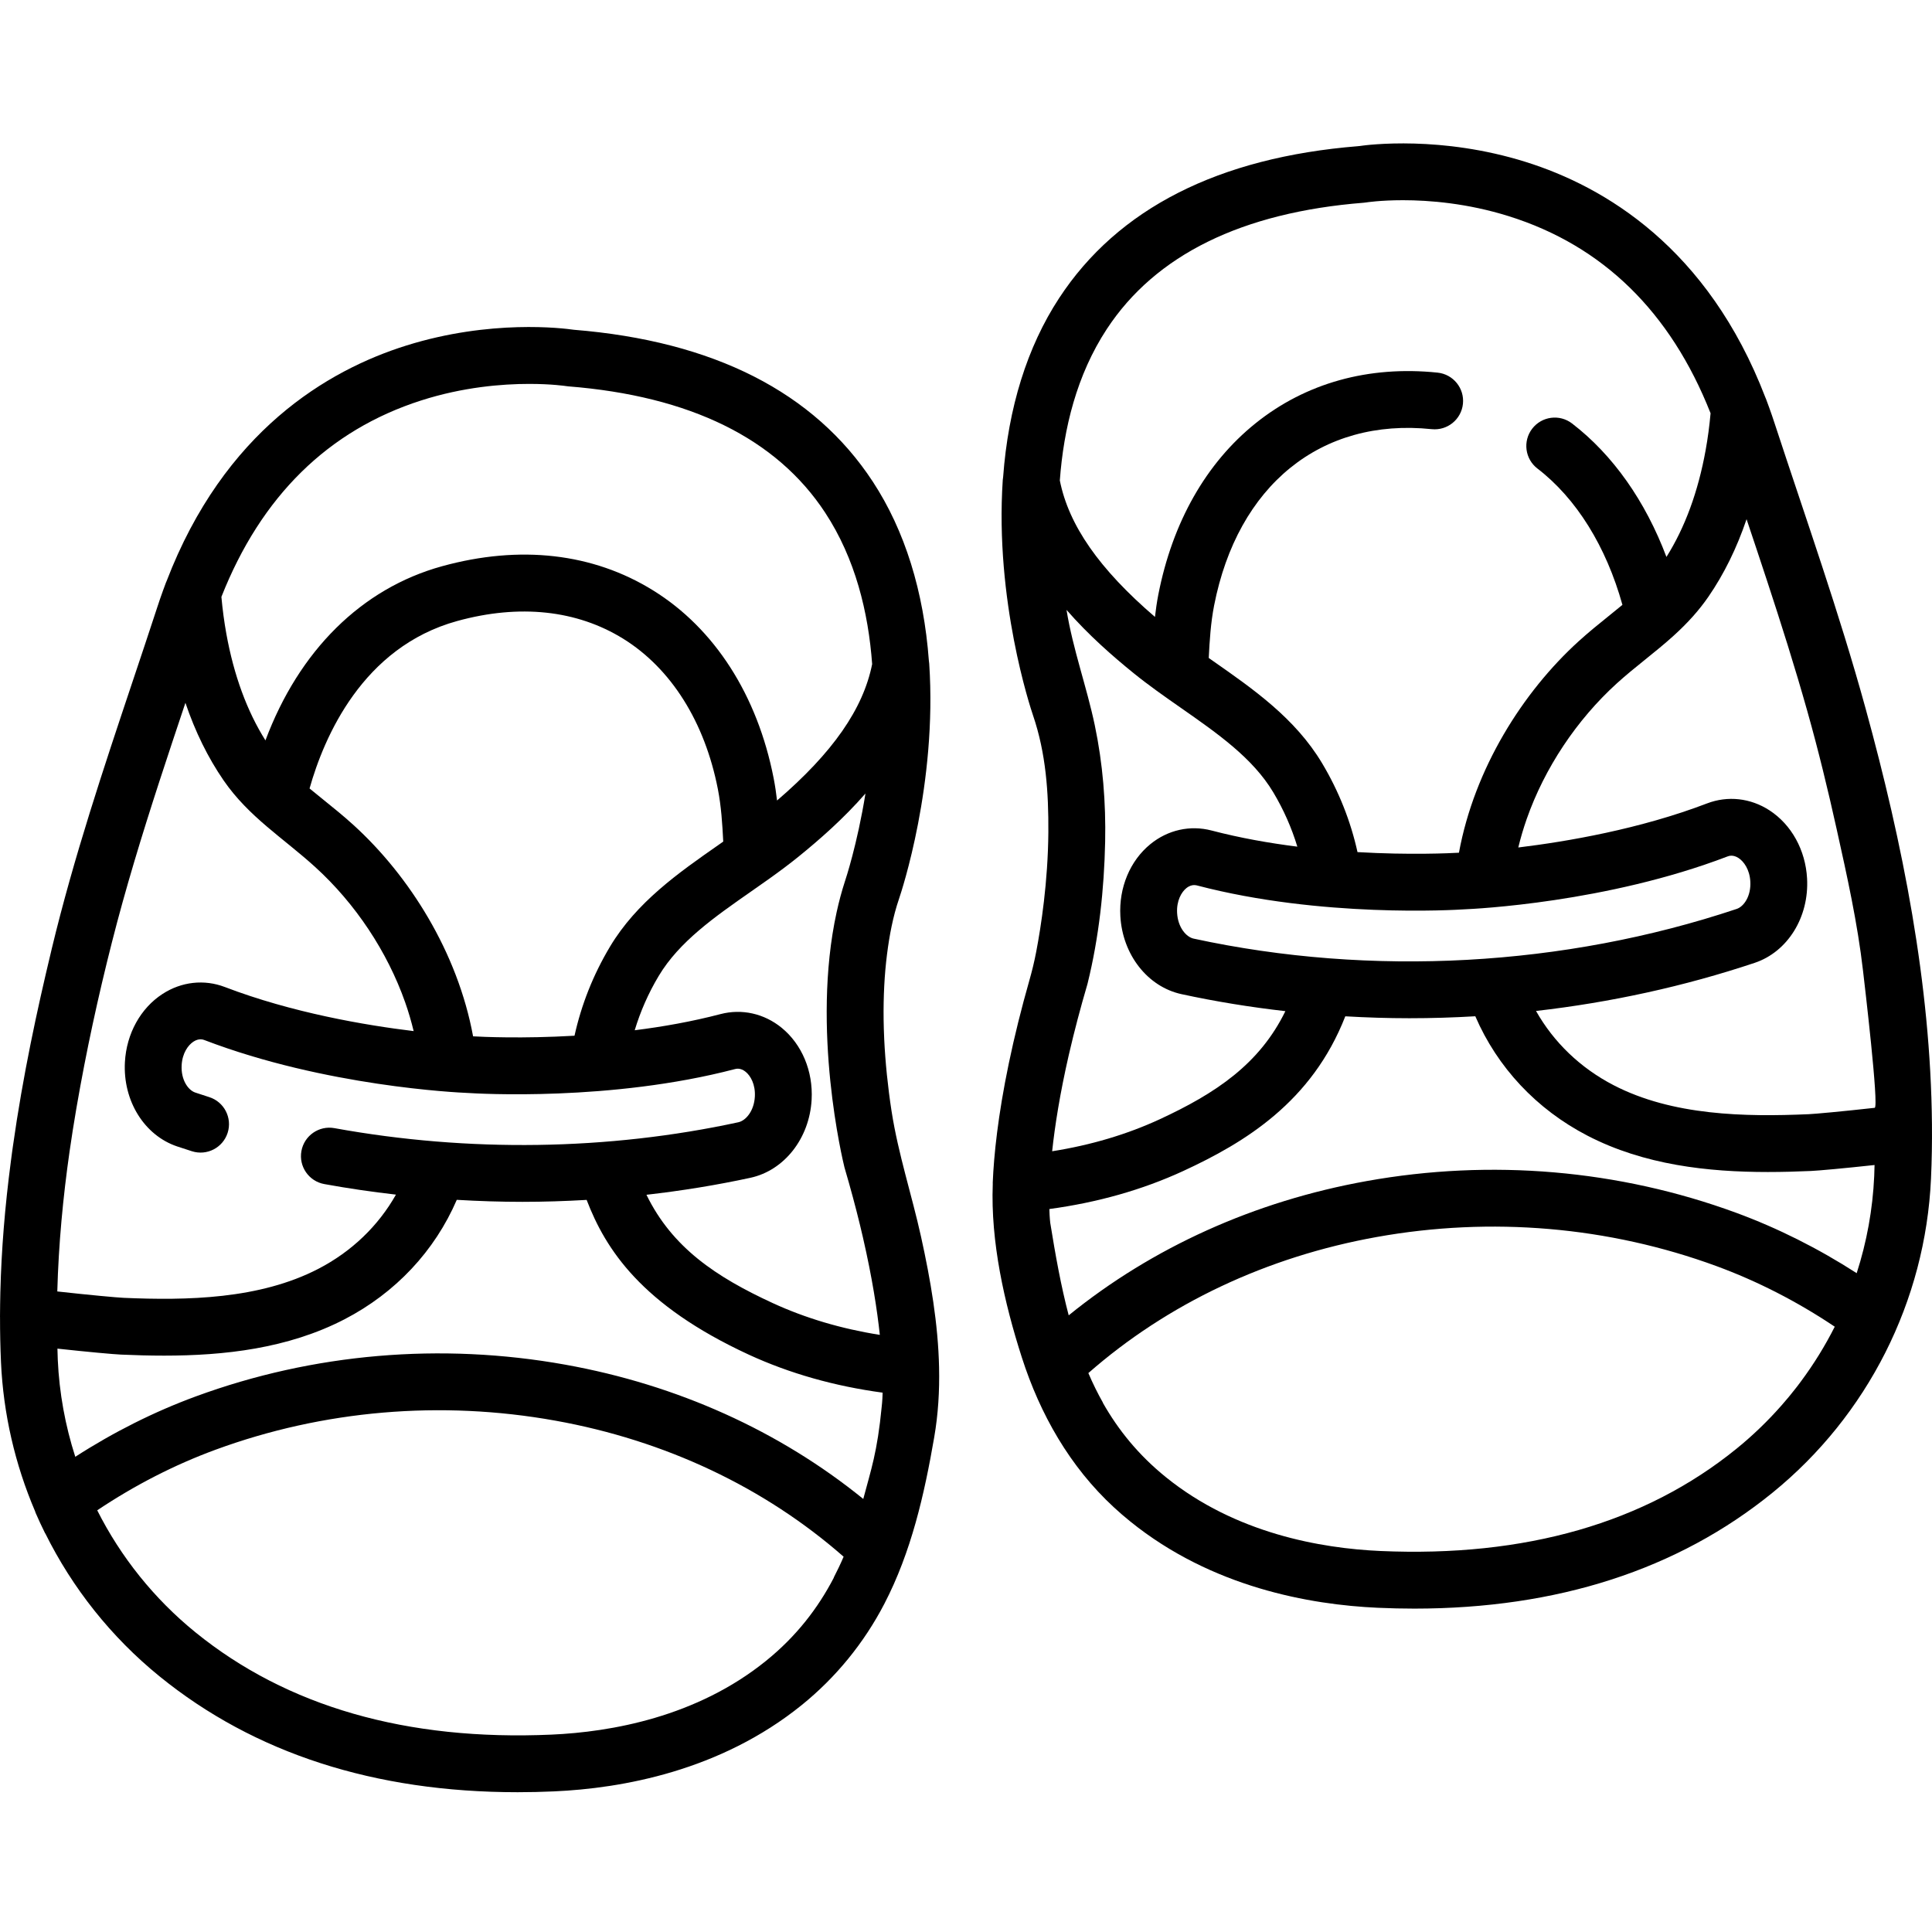
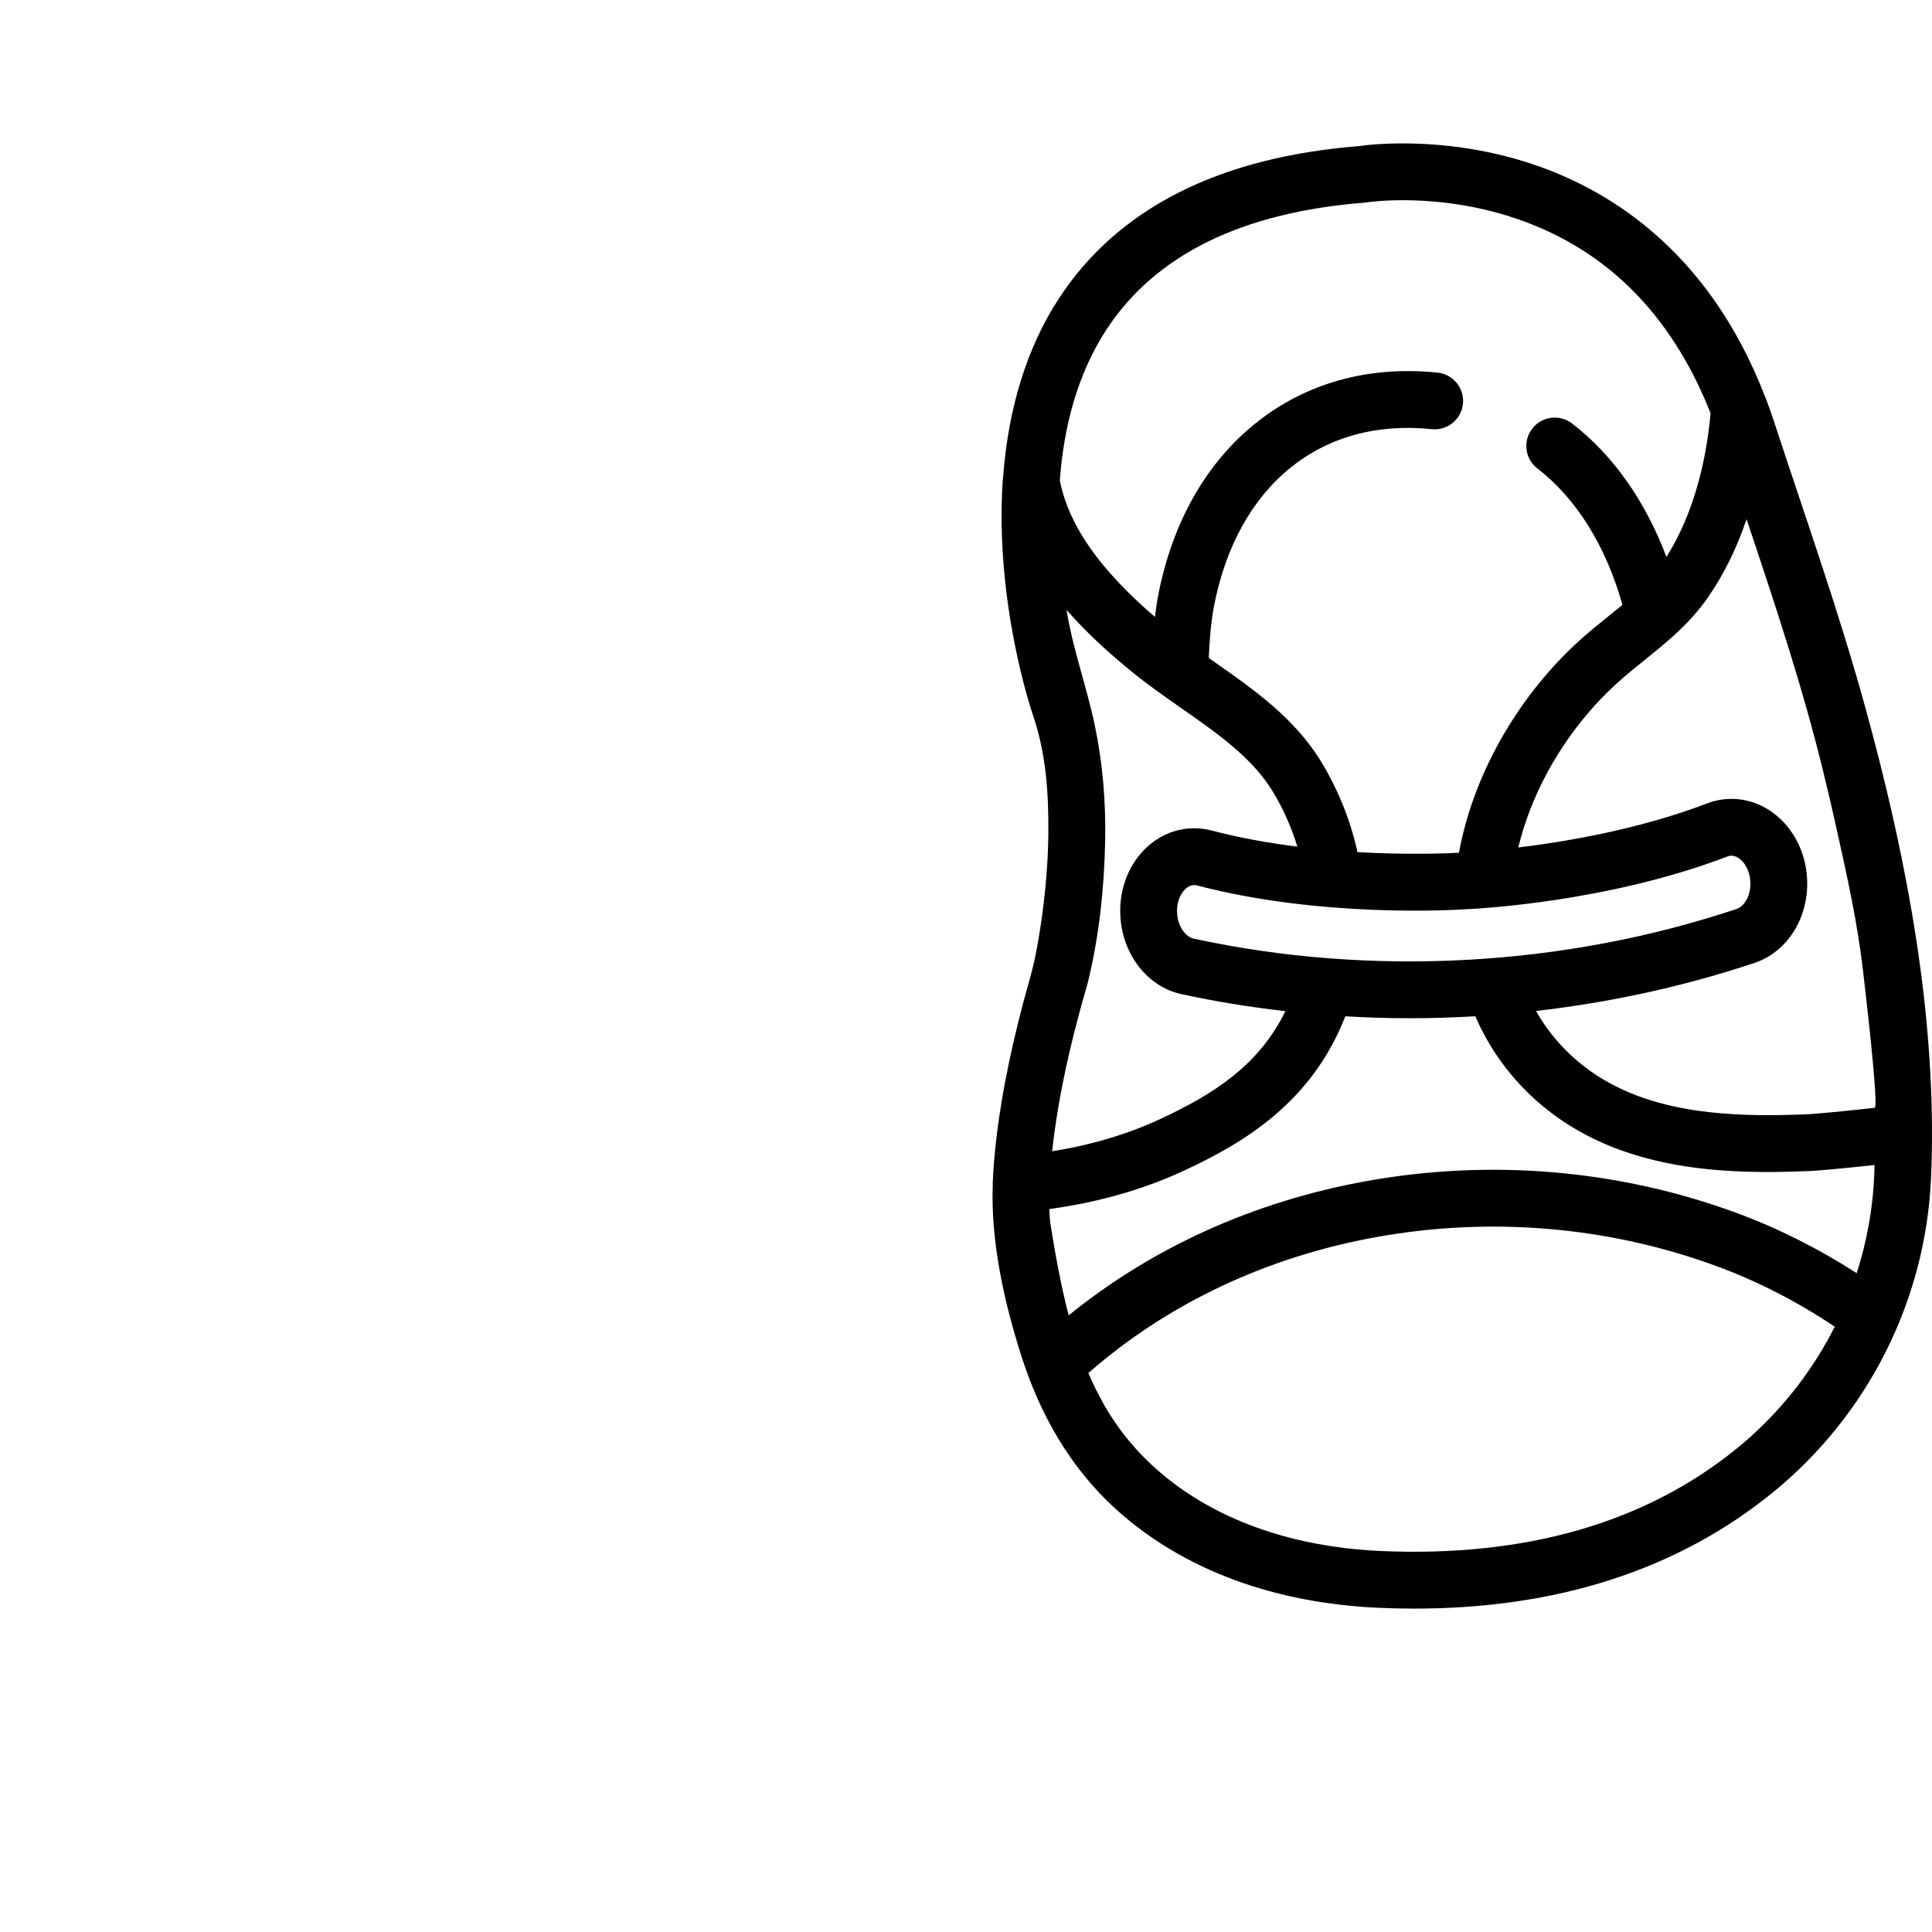
<svg xmlns="http://www.w3.org/2000/svg" height="512pt" viewBox="0 -38 512.001 512" width="512pt">
-   <path d="m248.867 324.445c-.25-11.641-2.266-23.309-4.773-34.66-2.453-11.117-6.047-21.926-7.805-33.223-.016-.082-.027-.164-.039-.246-.961-6.242-1.633-12.789-1.926-18.949-.004-.082-.004-.168-.008-.25-.074-1.605-.125-3.238-.148-4.898-.078-6.184.223-11.957.898-17.293.004-.02.004-.035.008-.055.621-4.922 1.566-9.953 3.164-14.641.672-1.973 10.141-30.438 8.016-62.363-.02-.266-.051-.523-.094-.781-1.359-18.359-6.363-34.48-14.852-47.438-15.543-23.723-42.199-37.266-79.238-40.258-2.887-.418-22.066-2.809-44.387 4.176-20.875 6.535-48.297 22.707-63.539 62.445-.059.133-.121.262-.172.398-.281.75-.551 1.477-.809 2.191-.008.02-.012.039-.02.059-.508 1.402-.973 2.754-1.402 4.074-2.156 6.598-4.395 13.281-6.559 19.742-7.676 22.938-15.617 46.652-21.465 70.945-.066.277-.129.559-.195.836-3.641 15.168-7.461 32.742-10.109 51.57-.07.508-.145 1.016-.215 1.523-.105.789-.211 1.582-.312 2.375-1.594 12.098-2.508 23.477-2.785 34.449-.004.07-.004.145-.008.219-.027 1.121-.047 2.238-.062 3.352-.004.289-.004.578-.008.871-.008.77-.023 1.543-.023 2.312 0 .062.008.129.008.195-.004 3.949.078 7.914.254 11.887.621 13.723 3.734 27.078 9.027 39.473.055.148.09.301.152.449.789 1.836 1.641 3.645 2.527 5.434.008-.004.016-.012.023-.016 7.188 14.496 17.453 27.477 30.293 37.906 25.109 20.391 56.992 30.699 94.898 30.699 3.168 0 6.383-.074 9.637-.219 18.027-.801 44.047-5.418 65.648-22.879 9.066-7.332 16.496-16.449 21.875-26.793 7.148-13.746 10.621-29.008 13.234-44.172 1.055-6.109 1.422-12.273 1.289-18.449zm-15.195 10.25c-1.184 12.281-2.844 16.762-4.895 24.543-22.199-18.016-49.266-30.25-78.973-35.586-32.957-5.918-66.801-3.012-97.883 8.402-11.047 4.059-21.777 9.445-31.969 16.012-2.66-8.266-4.246-16.91-4.641-25.734-.047-.977-.059-1.953-.09-2.93 8.129.883 14.898 1.496 16.879 1.582 3.703.164 7.52.273 11.41.273 15.809 0 32.762-1.844 47.793-9.633 13.531-7.012 23.906-18.105 29.75-31.656 5.801.344 11.605.531 17.402.531 5.684 0 11.359-.184 17.012-.512 4.996 13.031 14.473 27.852 42.988 41.016 10.805 4.977 22.707 8.344 35.453 10.066-.07 2.383-.234 3.59-.238 3.625zm-.508-18.938c-10.215-1.617-19.734-4.441-28.398-8.434-15.031-6.938-26.617-14.691-33.449-28.695 9.297-1.059 18.504-2.543 27.543-4.5 8.996-1.949 15.672-10.465 16.23-20.707.414-7.527-2.559-14.648-7.945-19.047-4.641-3.789-10.555-5.105-16.23-3.621-7.555 1.98-15.301 3.344-22.711 4.277 1.5-4.961 3.609-9.801 6.363-14.398 5.438-9.086 14.738-15.578 24.582-22.449 1.547-1.082 3.086-2.156 4.613-3.242 3.109-2.219 5.586-4.086 7.805-5.879 5.551-4.496 11.965-10.094 17.793-16.777-2.188 13.559-5.312 22.883-5.391 23.113-.016.047-.027.09-.043.133-.906 2.816-1.57 5.305-2.203 8.18-6.805 31.004 1.66 65.996 2.055 67.598.027.109.055.215.09.32.77 2.625 1.484 5.16 2.145 7.617.047.176.09.344.137.52.277 1.023.539 2.035.797 3.027.059.238.117.473.18.707.238.949.477 1.887.699 2.809.051.203.098.406.148.605.242.996.473 1.977.695 2.941.02.09.043.18.062.273 2.391 10.406 3.715 18.922 4.434 25.629zm-71.52-102.863c-4.461 7.453-7.586 15.422-9.391 23.582-13.91.809-24.531.301-26.879.164-4.102-22.293-16.906-42.562-31.723-56.027-2.66-2.418-5.367-4.598-7.984-6.707-1.246-1-2.453-1.977-3.629-2.953 3.832-13.594 14.012-37.469 39.133-44.379 16.488-4.539 31.695-2.914 43.973 4.688 12.703 7.871 21.617 22.035 25.105 39.879.883 4.543 1.188 9.266 1.418 13.891-.383.266-.758.531-1.141.801-10.711 7.477-21.789 15.207-28.883 27.062zm-50.02-144.773c11.129-3.566 21.488-4.383 28.637-4.383 5.945 0 9.668.566 9.75.578.195.031.398.055.598.074 32.27 2.555 55.168 13.816 68.07 33.469 7.984 12.16 11.445 26.375 12.453 40.133-2.363 11.867-10.426 23.465-25.203 36.152-.227-1.938-.508-3.895-.898-5.887-4.297-22.008-15.645-39.695-31.953-49.797-15.934-9.875-35.266-12.09-55.902-6.41-21.379 5.883-37.941 22.406-46.828 46.164-4.879-7.754-8.375-17.242-10.367-28.281-.57-3.145-1.004-6.422-1.305-9.758 10.523-26.656 28.301-44.156 52.949-52.055zm-93.16 198.852c.516-3.598 1.082-7.172 1.695-10.758.047-.27.09-.539.137-.809 2.562-14.836 5.688-29.23 9.383-43.762 1.801-7.09 3.773-14.133 5.859-21.145.008-.023.016-.055.023-.082 4.25-14.266 8.957-28.359 13.578-42.168 2.59 7.656 5.973 14.539 10.125 20.57 6.684 9.699 15.777 15.238 24.254 22.938 10.656 9.684 19.129 22.43 23.863 35.891.895 2.539 1.629 5.074 2.242 7.602-12.918-1.566-32.23-4.871-50.02-11.676-5.477-2.098-11.5-1.43-16.523 1.828-5.836 3.785-9.566 10.539-9.977 18.07-.562 10.242 5.145 19.434 13.875 22.352 1.293.434 2.594.855 3.898 1.27 3.957 1.258 8.195-.93 9.457-4.895 1.262-3.961-.93-8.199-4.895-9.457-1.23-.395-2.457-.793-3.684-1.203-1.91-.637-3.828-3.395-3.613-7.246.176-3.227 1.734-5.344 3.133-6.254 1.477-.957 2.582-.535 2.945-.395 31.996 12.242 67.008 13.891 69.707 14 2.602.172 37.961 2.285 70.801-6.316.375-.102 1.523-.398 2.887.715 1.293 1.055 2.609 3.332 2.434 6.559-.211 3.852-2.414 6.383-4.383 6.809-34.5 7.473-71.512 8.012-107.031 1.559-4.09-.746-8.012 1.973-8.754 6.066-.742 4.09 1.969 8.012 6.062 8.754 6.293 1.145 12.629 2.07 18.992 2.797-4.676 8.281-11.738 15.094-20.566 19.664-15.582 8.078-34.84 8.418-51.617 7.688-1.668-.074-8.906-.73-17.566-1.691.34-12.496 1.512-24.973 3.277-37.273zm184.535 135.172c-18.418 14.891-41.078 18.848-56.848 19.547-38.355 1.699-70.109-7.422-94.371-27.125-10.973-8.914-19.789-19.973-26.012-32.32 9.953-6.664 20.492-12.066 31.348-16.055 28.566-10.492 59.699-13.16 90.023-7.711 29.145 5.23 55.457 17.668 76.43 36.062-.82 1.922-1.699 3.758-2.625 5.539.012 0 .027.004.039.004-4.258 8.176-9.98 15.59-17.984 22.059zm0 0" />
  <path d="m511.988 259.957c-.336-37.195-7.758-74.449-17.582-110.184-1.762-6.406-3.641-12.781-5.598-19.133-3.801-12.336-7.895-24.574-11.992-36.816-2.164-6.465-4.402-13.148-6.559-19.734-.43-1.324-.895-2.676-1.402-4.078-.008-.023-.016-.051-.027-.074-.258-.715-.523-1.438-.805-2.184-.051-.137-.109-.262-.168-.391-15.242-39.746-42.664-55.922-63.543-62.457-22.312-6.98-41.492-4.594-44.383-4.172-37.039 2.988-63.699 16.535-79.242 40.258-8.488 12.953-13.492 29.078-14.848 47.438-.043.258-.078.516-.098.777-2.121 31.91 7.332 60.359 8.02 62.363 3.43 10.062 4.133 20.422 4.062 31.004-.102 13.18-1.961 25.074-3.184 31.48-.008.051-.016.098-.027.148-.512 2.68-1.102 5.09-1.844 7.699-2.066 7.258-3.902 14.59-5.43 21.926-2.895 13.902-3.953 24.387-4.25 31.539-.008.148.004.297.004.445-.586 15.258 3.051 31.438 7.703 45.922 4.84 15.066 12.707 28.938 24.41 39.734 1.398 1.293 2.84 2.535 4.324 3.734 21.598 17.461 47.621 22.078 65.645 22.879 3.258.145 6.469.219 9.641.219 37.898 0 69.789-10.309 94.895-30.699 25.246-20.504 40.562-50.844 42.023-83.25.219-4.832.297-9.625.254-14.395zm-218.668-210.762c12.898-19.648 35.801-30.91 68.066-33.469.207-.016.414-.043.621-.074.078-.016 3.801-.598 9.785-.598 6.988 0 17.062.797 28.02 4.227 24.938 7.805 42.902 25.367 53.508 52.234-.301 3.336-.73 6.613-1.305 9.762-1.996 11.055-5.5 20.555-10.391 28.316-5.555-14.758-14.176-27.051-25.016-35.371-3.301-2.535-8.027-1.91-10.562 1.387-2.531 3.301-1.91 8.027 1.391 10.559 10.32 7.922 18.215 20.648 22.523 36.125-1.18.977-2.391 1.953-3.637 2.957-2.617 2.105-5.32 4.285-7.973 6.699-14.82 13.465-27.613 33.734-31.715 56.027-2.359.137-12.98.645-26.883-.16-1.805-8.164-4.941-16.129-9.402-23.586-7.094-11.852-18.172-19.586-28.883-27.062-.383-.266-.754-.531-1.137-.801.227-4.625.531-9.348 1.418-13.887 6.227-31.883 28.332-49.809 57.676-46.75 4.141.426 7.84-2.574 8.27-6.711.43-4.137-2.578-7.84-6.715-8.27-18.273-1.895-34.957 2.75-48.254 13.434-13.105 10.523-22.016 26.227-25.762 45.418-.387 1.992-.66 3.949-.887 5.887-14.777-12.691-22.848-24.289-25.211-36.16 1.008-13.758 4.469-27.973 12.453-40.133zm94.742 153.785c2.688-.109 37.707-1.754 69.711-14 .363-.141 1.469-.562 2.945.395 1.402.91 2.961 3.031 3.137 6.258.211 3.852-1.707 6.605-3.613 7.242-45.707 15.277-96.816 18.074-143.91 7.871-1.969-.426-4.176-2.957-4.387-6.805-.176-3.23 1.145-5.508 2.434-6.562.82-.668 1.555-.824 2.098-.824.363 0 .637.07.789.109 32.828 8.602 68.184 6.492 70.797 6.316zm-104.793 38.473c.02-.082.039-.16.059-.242 1.387-6.004 3.047-12.273 4.805-18.246.031-.105.059-.211.086-.316 3.016-12.207 4.395-25.023 4.656-37.562.215-10.387-.613-20.719-2.746-30.891-2.145-10.23-5.801-20.117-7.488-30.57 5.828 6.68 12.238 12.281 17.793 16.777 3.969 3.215 8.238 6.203 12.414 9.117 9.844 6.871 19.145 13.363 24.582 22.449 2.754 4.602 4.875 9.441 6.379 14.402-7.414-.934-15.164-2.297-22.727-4.277-5.676-1.488-11.59-.168-16.227 3.617-5.391 4.398-8.363 11.52-7.949 19.051.559 10.242 7.234 18.758 16.23 20.703 9.051 1.961 18.238 3.445 27.504 4.5-6.832 13.992-18.391 21.762-33.406 28.699-8.668 3.992-18.191 6.816-28.402 8.43.719-6.711 2.047-15.227 4.438-25.641zm176.945 104.453c-24.262 19.703-56.008 28.82-94.371 27.125-15.766-.699-38.43-4.66-56.848-19.547-7.246-5.855-12.625-12.484-16.738-19.754.016.004.031.008.043.012-1.398-2.48-2.691-5.094-3.875-7.863 20.973-18.395 47.285-30.828 76.43-36.062 30.328-5.445 61.457-2.777 90.02 7.711 10.879 4 21.441 9.414 31.352 16.059-2.539 5.035-5.512 9.852-8.883 14.398-.332.445-.66.891-.996 1.328-.191.25-.387.496-.582.742-.461.59-.93 1.176-1.406 1.758-.121.148-.246.301-.371.453-.605.723-1.215 1.441-1.84 2.152-3.625 4.125-7.609 7.977-11.934 11.488zm36.473-72.234c-.398 8.824-1.98 17.469-4.645 25.73-10.188-6.559-20.918-11.949-31.969-16.012-31.078-11.414-64.922-14.316-97.883-8.398-29.707 5.336-56.773 17.57-78.973 35.586-2.047-7.77-3.516-15.969-4.887-24.492-.008-.047-.172-1.27-.238-3.68 12.738-1.723 24.645-5.086 35.449-10.066 16.34-7.543 34.121-18.316 42.977-41.008 5.648.328 11.309.508 16.977.508 5.828 0 11.656-.176 17.477-.52 5.848 13.539 16.195 24.637 29.719 31.641 15.031 7.793 31.984 9.633 47.797 9.633 3.887 0 7.707-.109 11.41-.273 1.973-.086 8.742-.695 16.879-1.582-.035.98-.047 1.953-.09 2.934zm-17.445-16.398c-16.781.734-36.035.395-51.621-7.688-8.824-4.57-15.887-11.387-20.559-19.672 19.785-2.262 39.297-6.516 57.953-12.754 8.734-2.918 14.441-12.109 13.879-22.352-.41-7.527-4.141-14.285-9.977-18.07-5.023-3.258-11.047-3.922-16.527-1.828-17.789 6.809-37.109 10.109-50.027 11.68.613-2.531 1.359-5.066 2.25-7.605 4.734-13.461 13.211-26.207 23.871-35.891 4.836-4.395 10.141-8.18 14.984-12.57 3.844-3.484 6.789-6.777 9.27-10.371 4.148-6.027 7.531-12.906 10.121-20.566 3.664 10.941 7.375 22.059 10.875 33.301.023.074.047.148.07.223 1.801 5.793 3.488 11.441 5.141 17.293.02.078.043.152.062.227 2.902 10.297 5.422 20.68 7.73 31.098 2.762 12.445 5.523 24.836 6.984 37.512.379 3.273 4.285 36.207 3.09 36.34-8.672.969-15.91 1.625-17.57 1.695zm0 0" />
</svg>